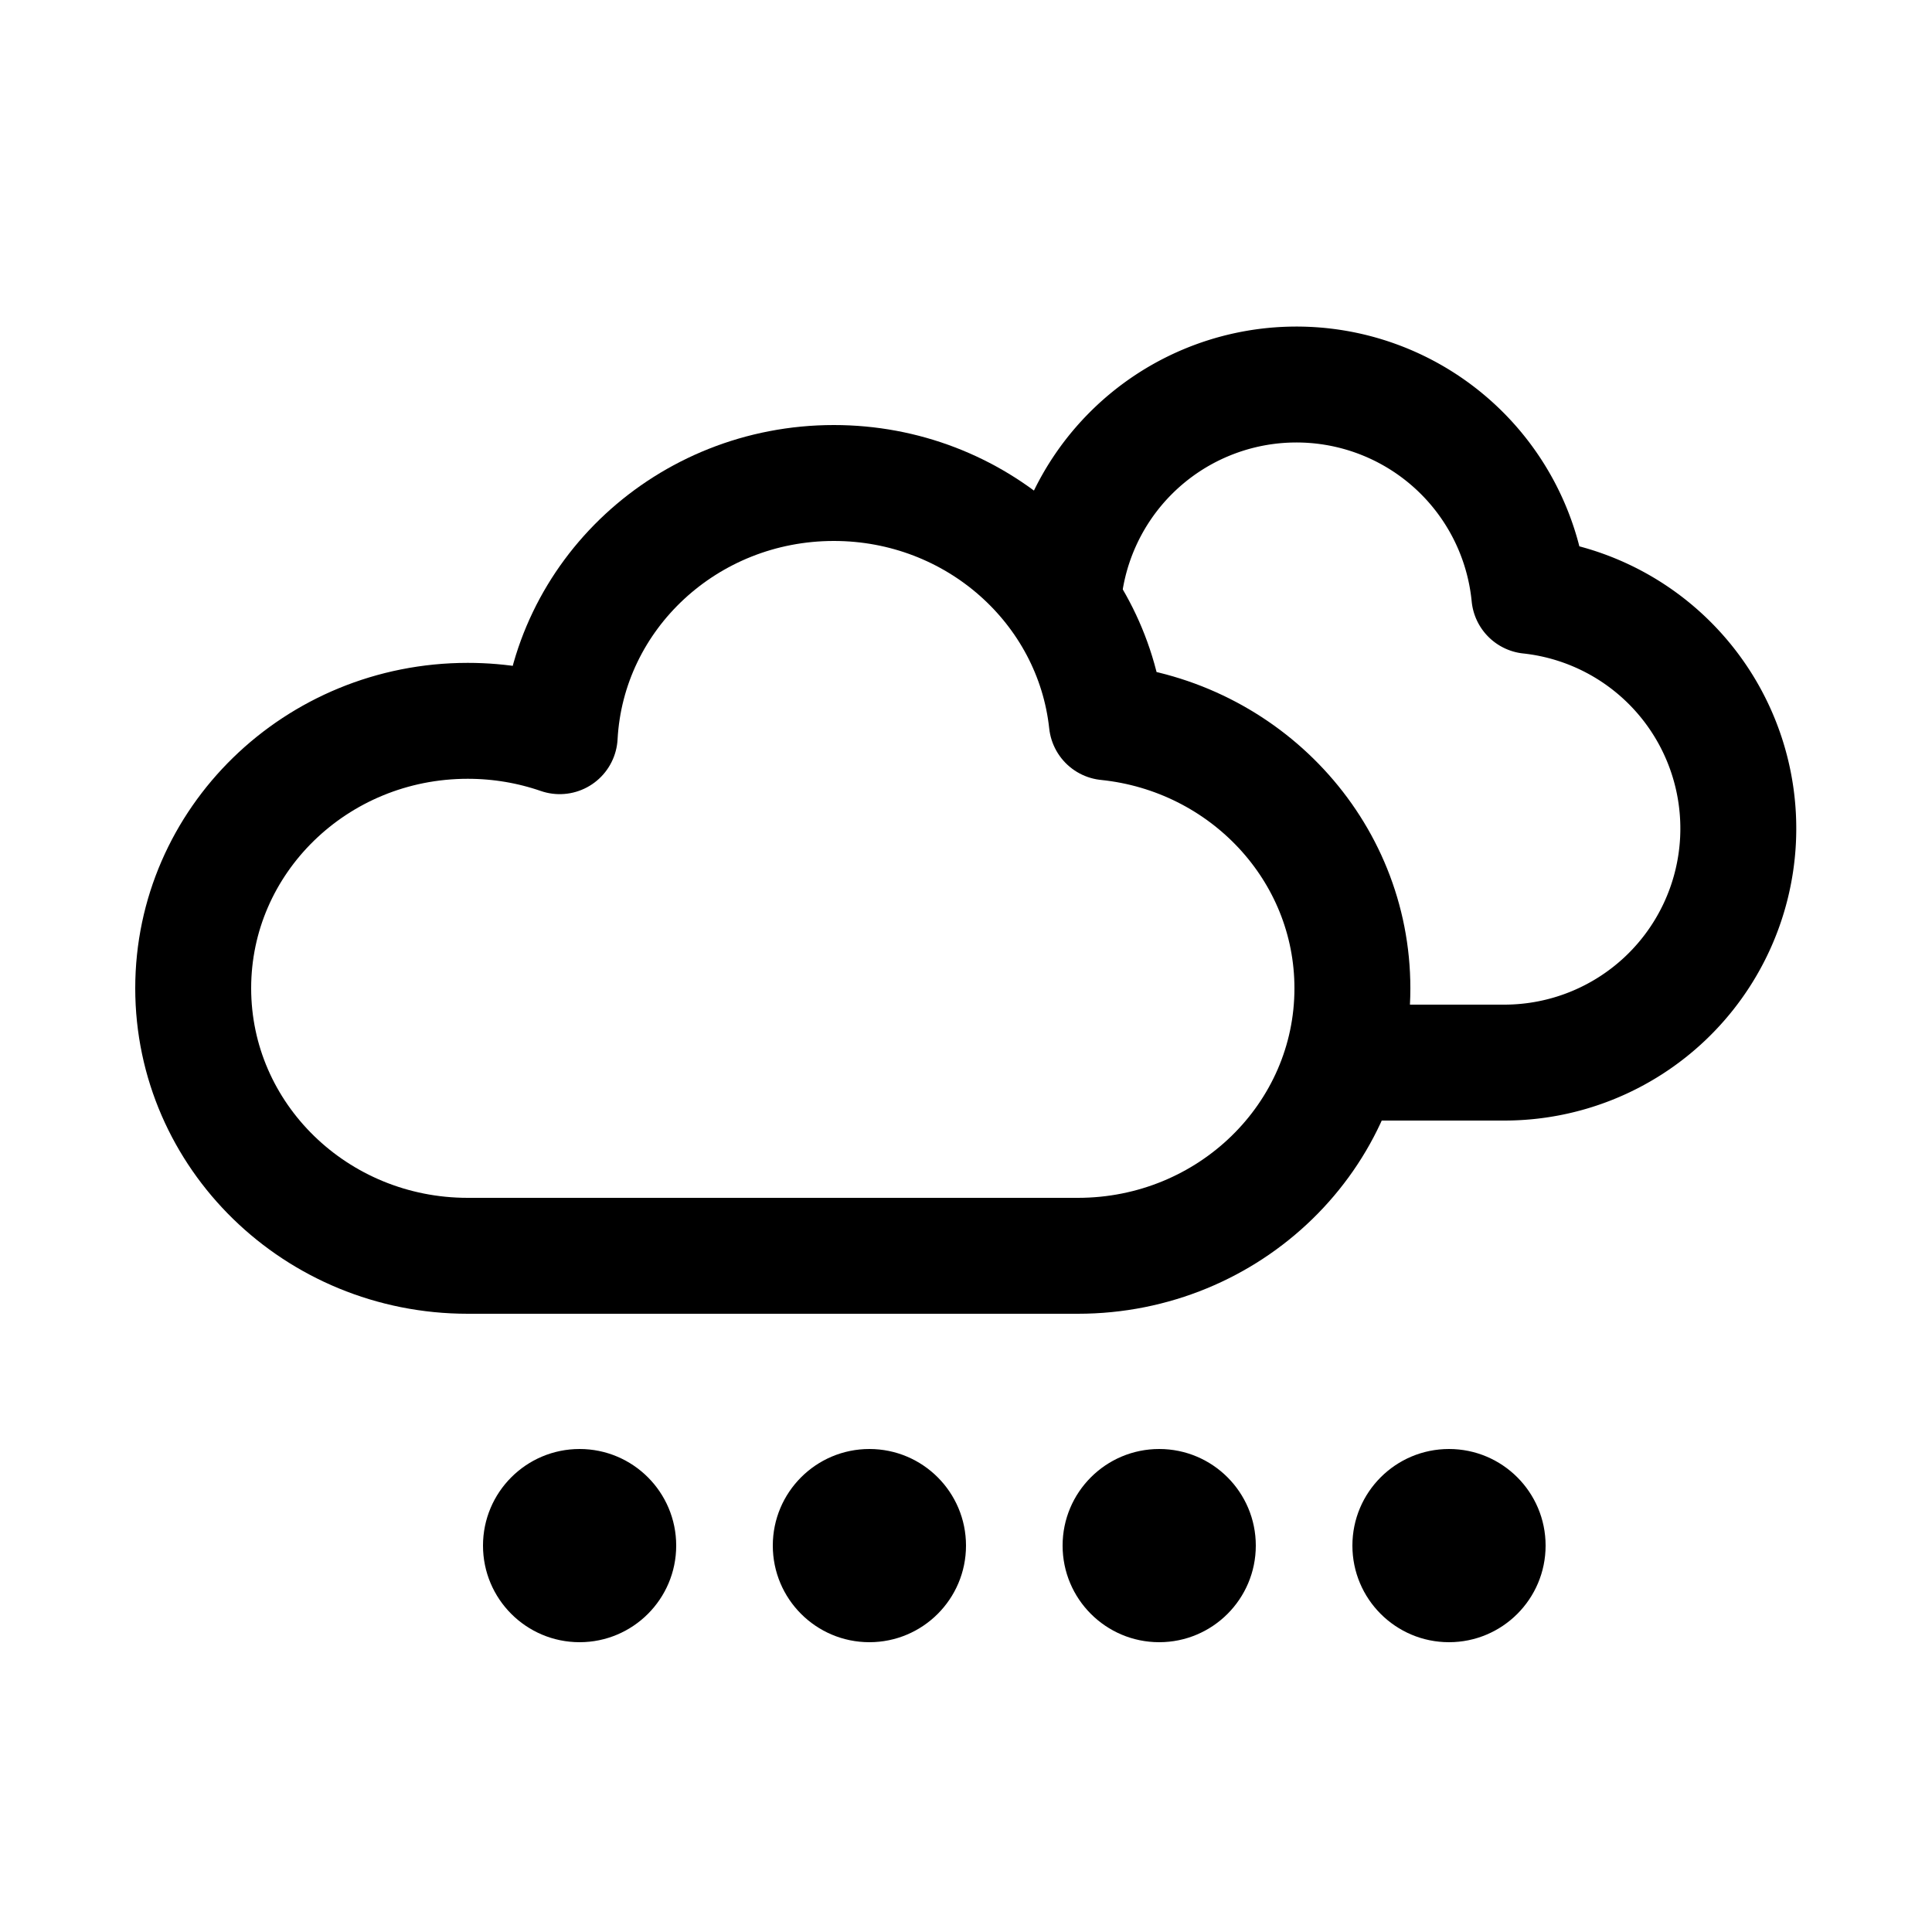
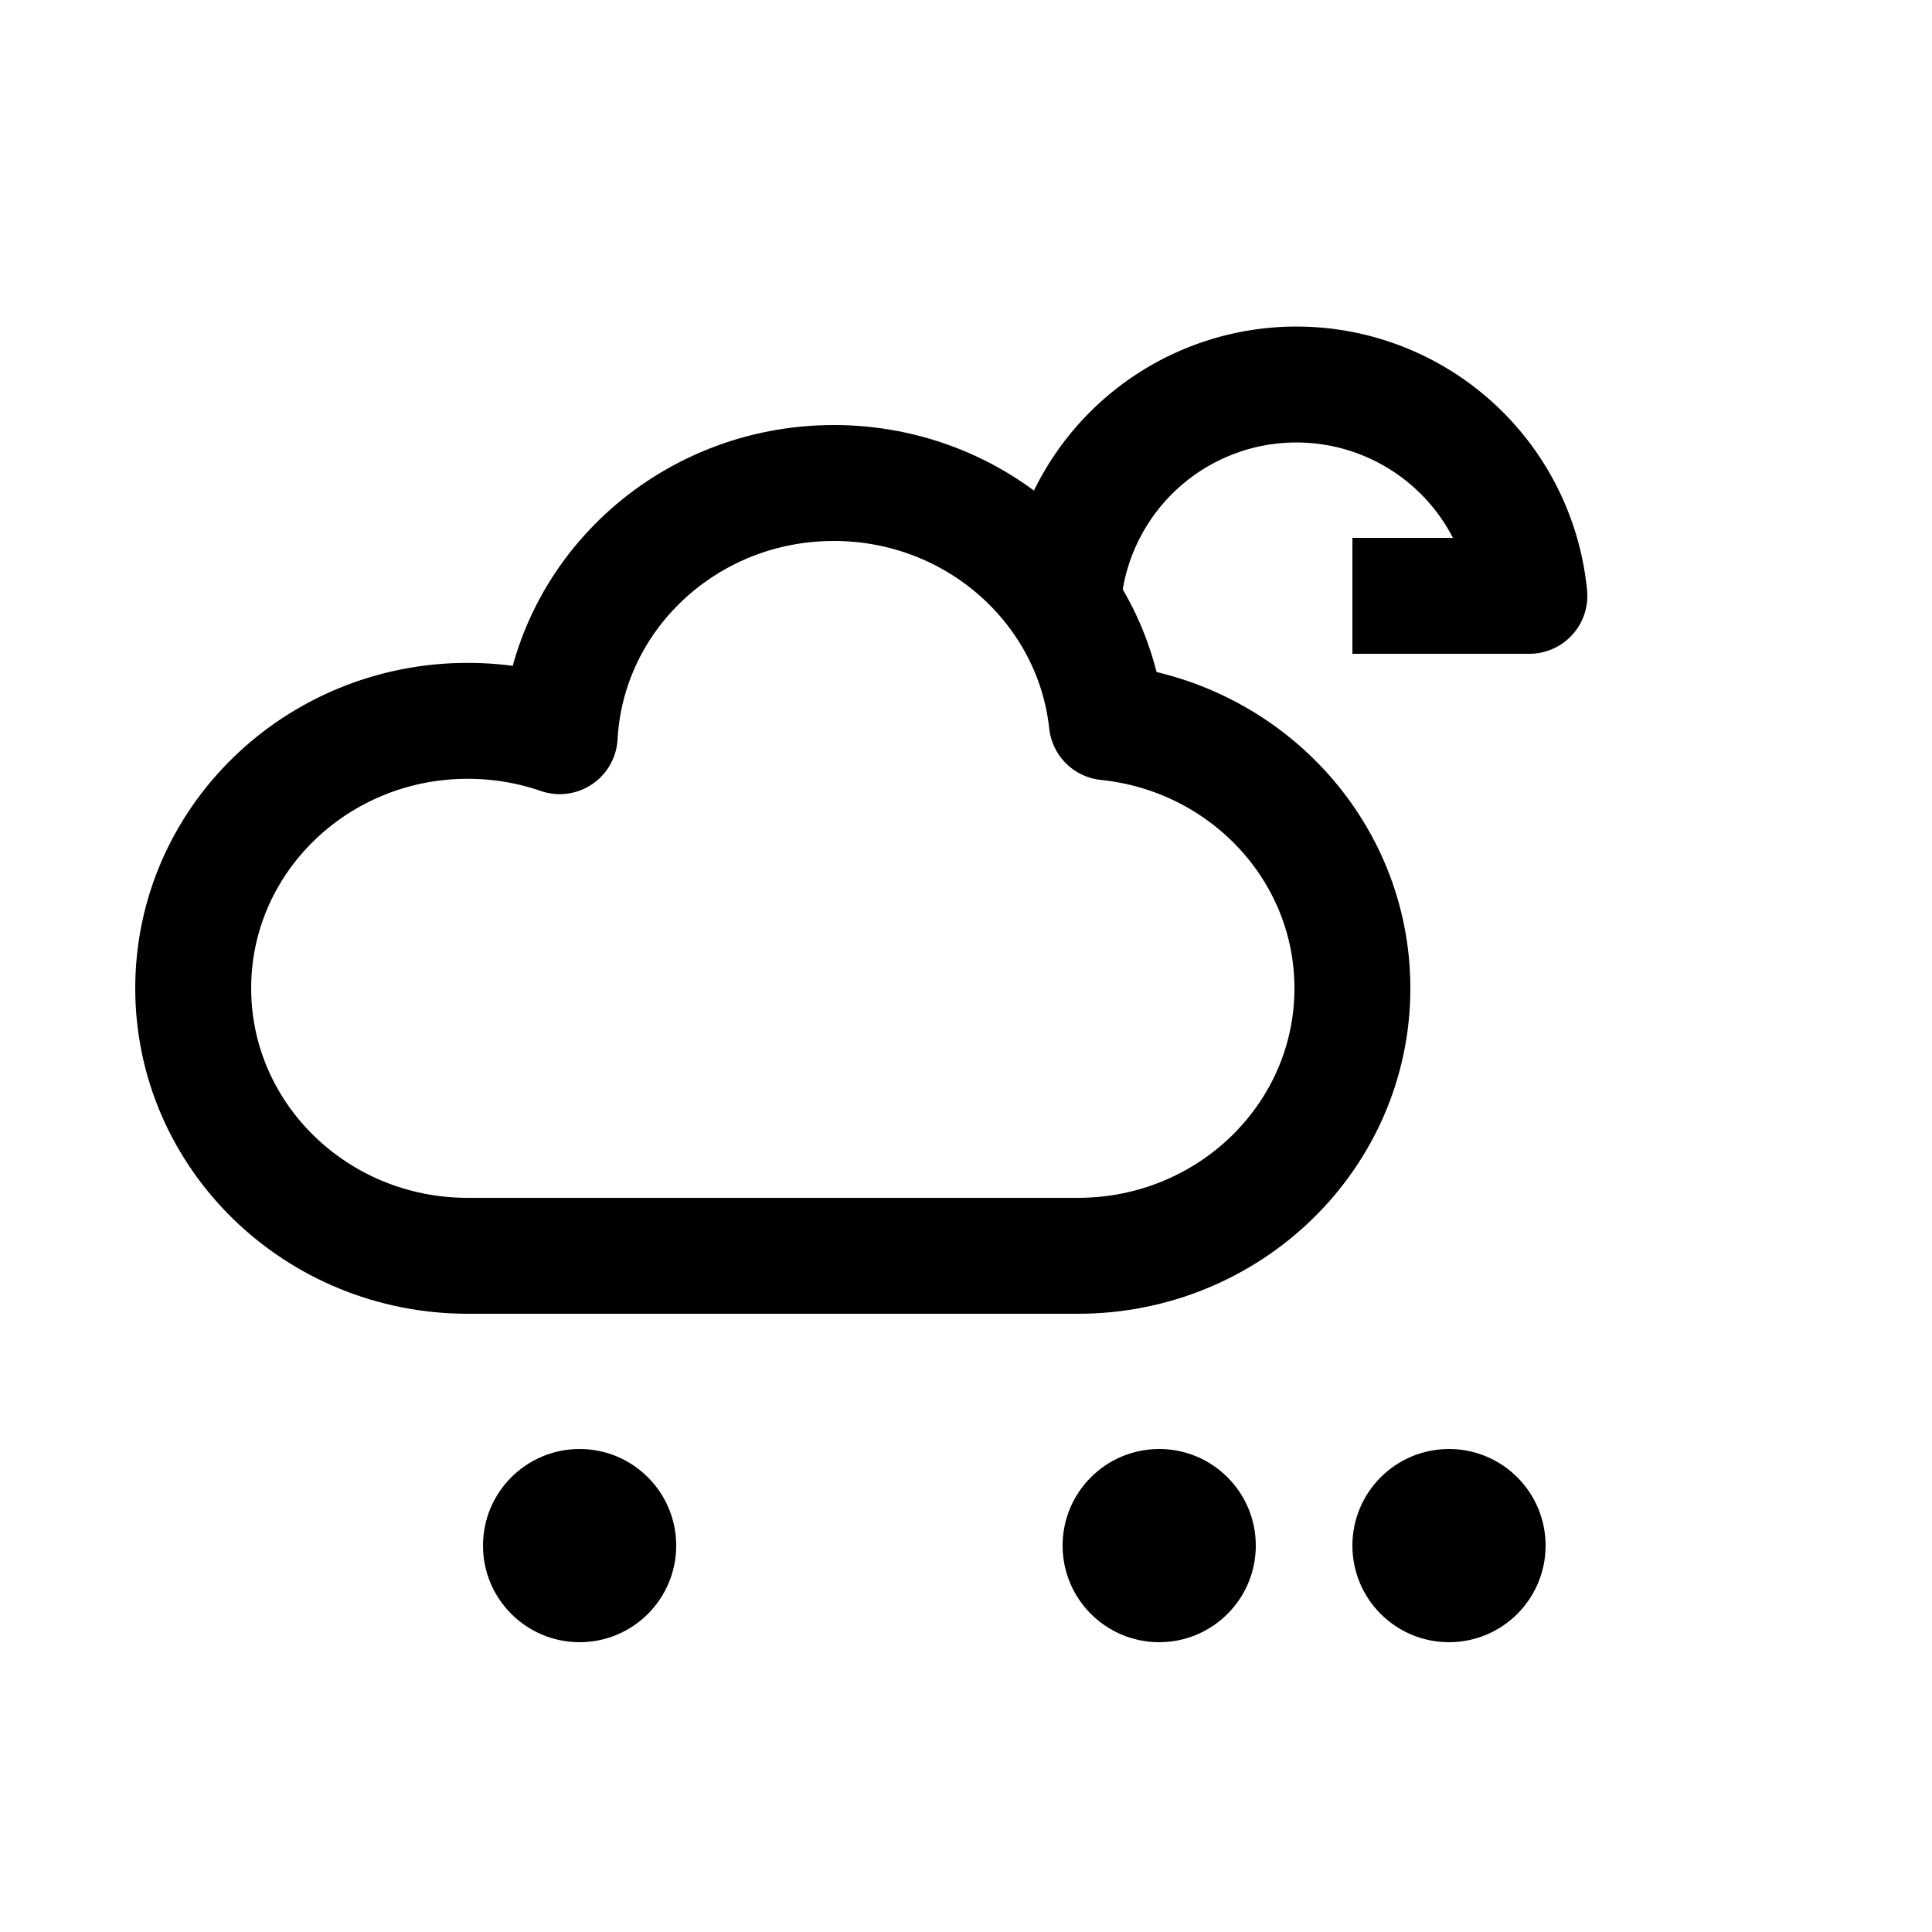
<svg xmlns="http://www.w3.org/2000/svg" width="20" height="20" viewBox="0 0 20 20">
  <g fill="none" fill-rule="evenodd">
    <g stroke="#000" stroke-linejoin="round" stroke-width="1.2">
      <path d="M4.842 13C3.272 13 2 11.76 2 10.23c0-1.529 1.272-2.768 2.842-2.768.334 0 .654.056.952.159C5.873 6.16 7.113 5 8.632 5c1.468 0 2.676 1.085 2.826 2.477C12.886 7.623 14 8.8 14 10.231 14 11.76 12.728 13 11.158 13H4.842z" />
-       <path d="M11 6.293a2.423 2.423 0 0 1 4.832-.125A2.423 2.423 0 0 1 15.576 11H14" />
+       <path d="M11 6.293a2.423 2.423 0 0 1 4.832-.125H14" />
    </g>
    <g fill="#000" transform="translate(5 15)">
      <circle cx="1" cy="1" r="1" />
-       <circle cx="4" cy="1" r="1" />
      <circle cx="7" cy="1" r="1" />
      <circle cx="10" cy="1" r="1" />
    </g>
  </g>
</svg>